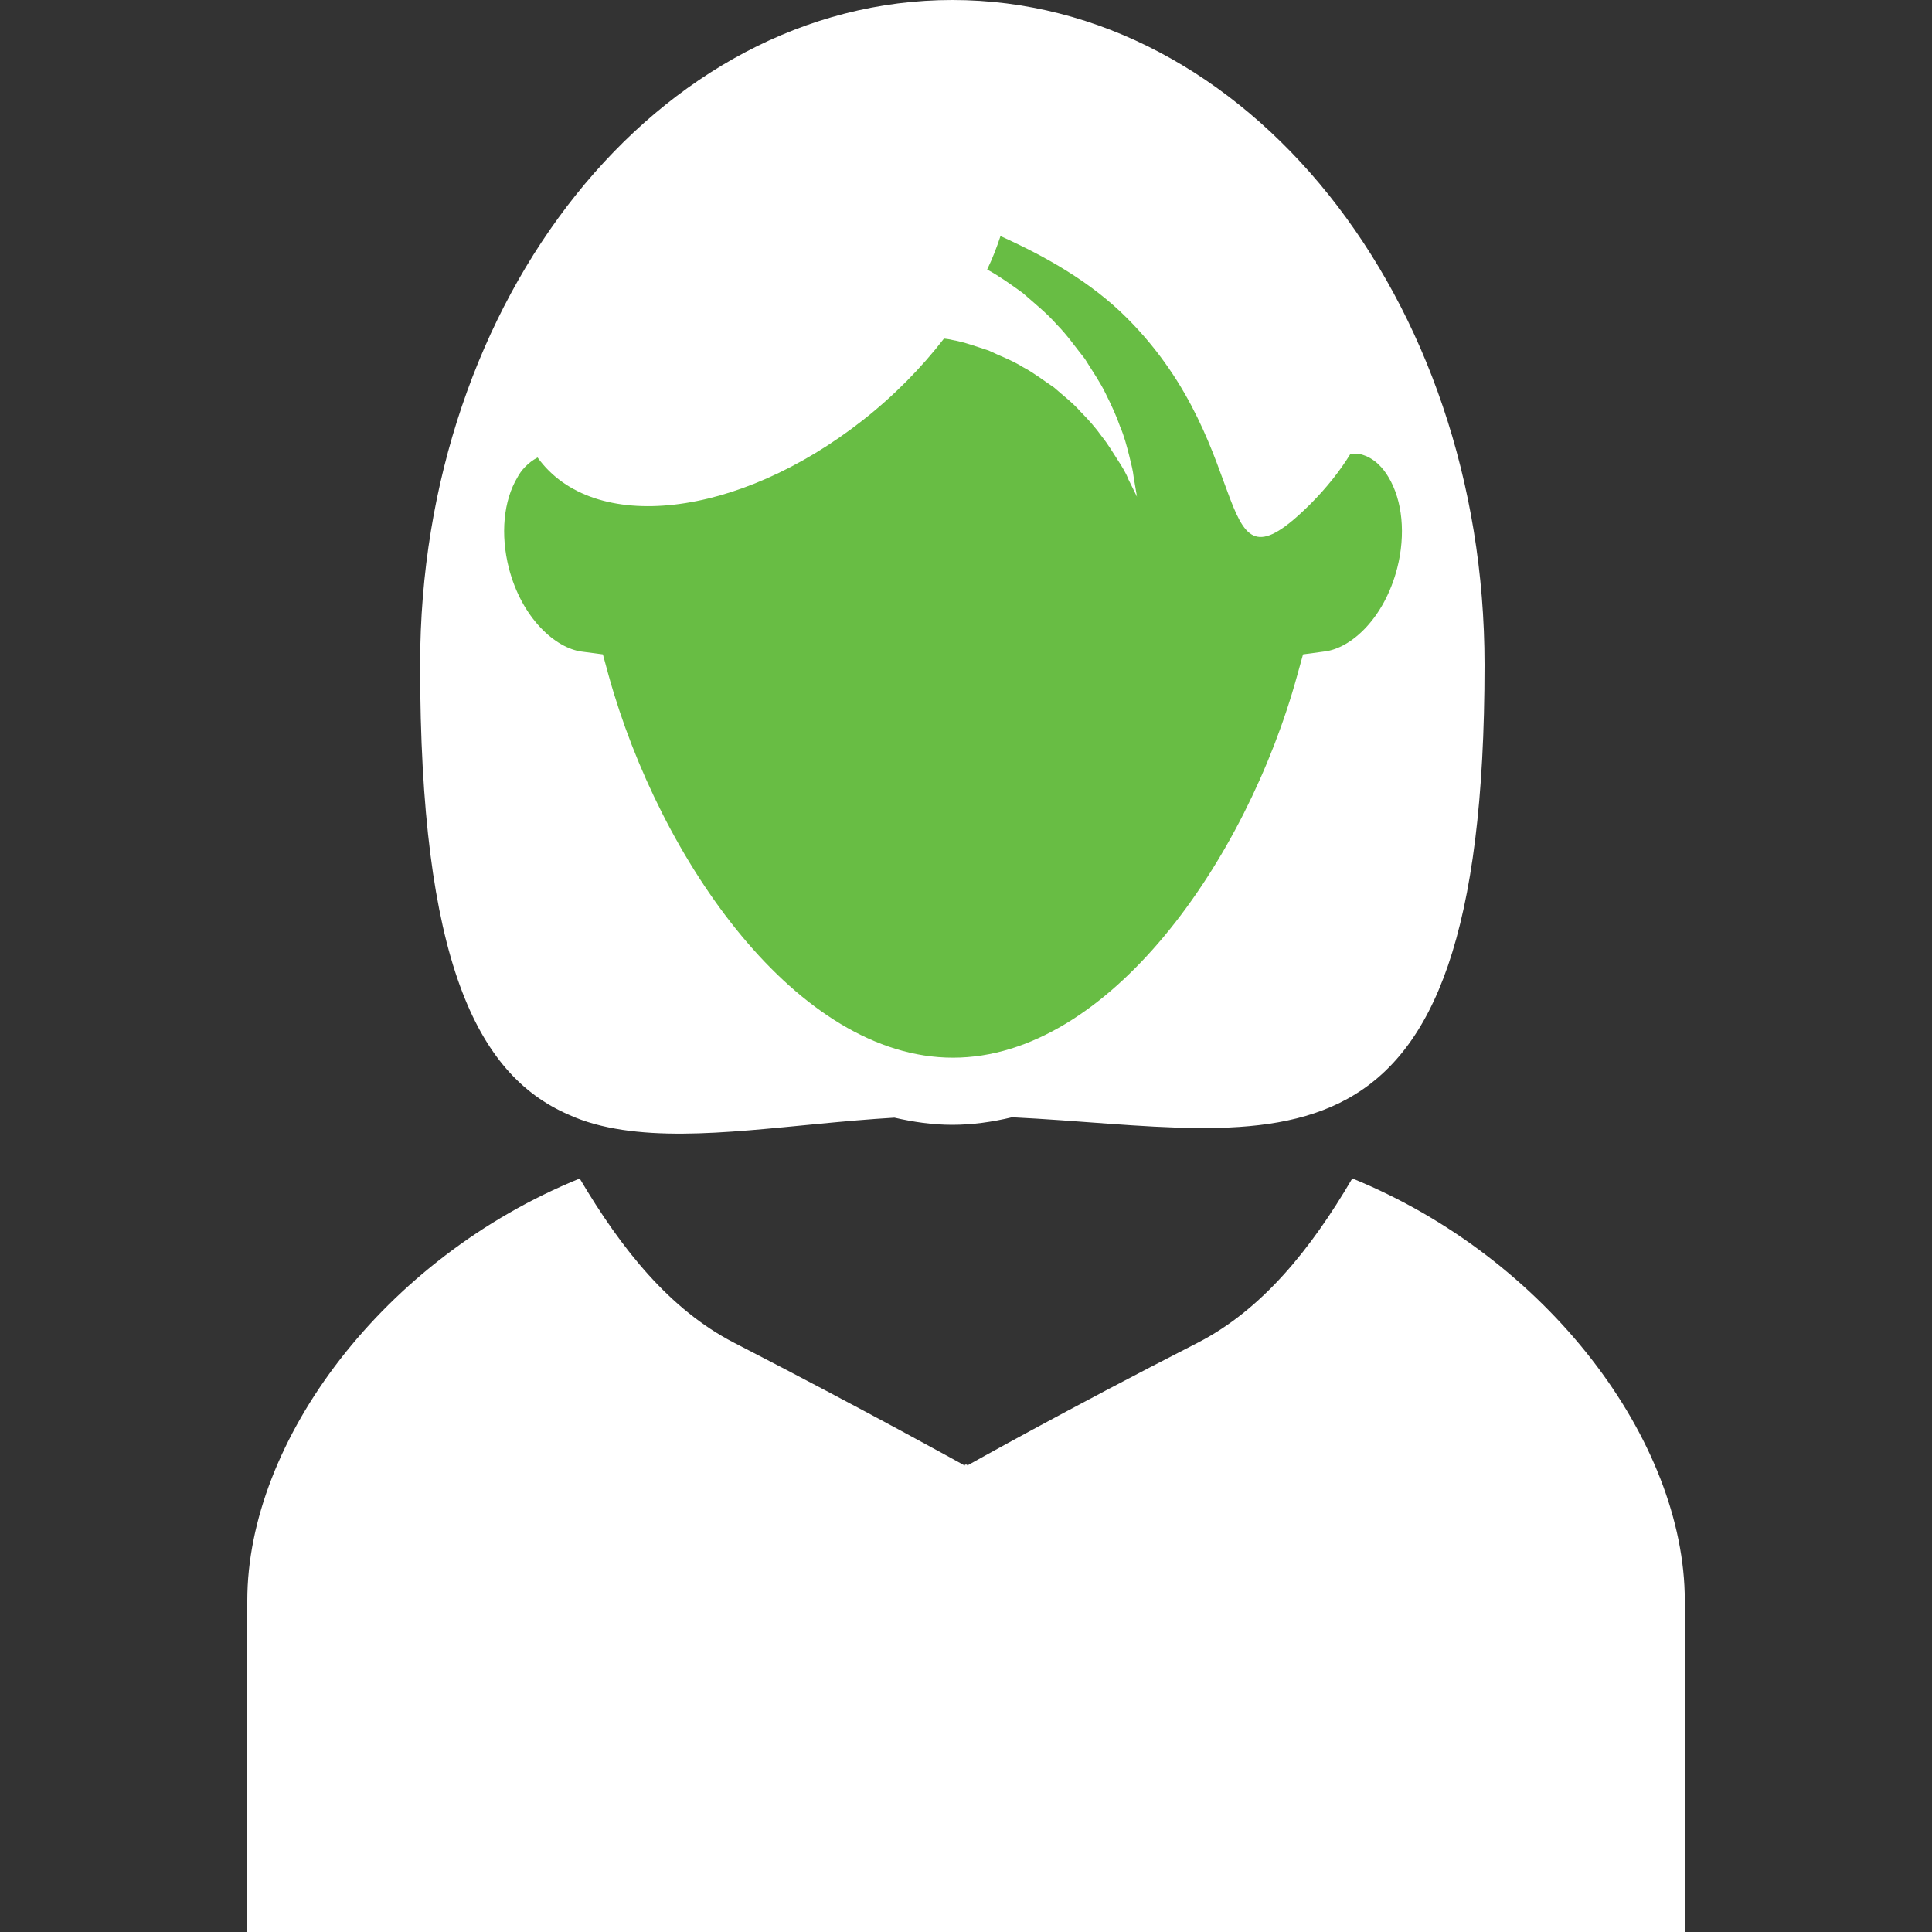
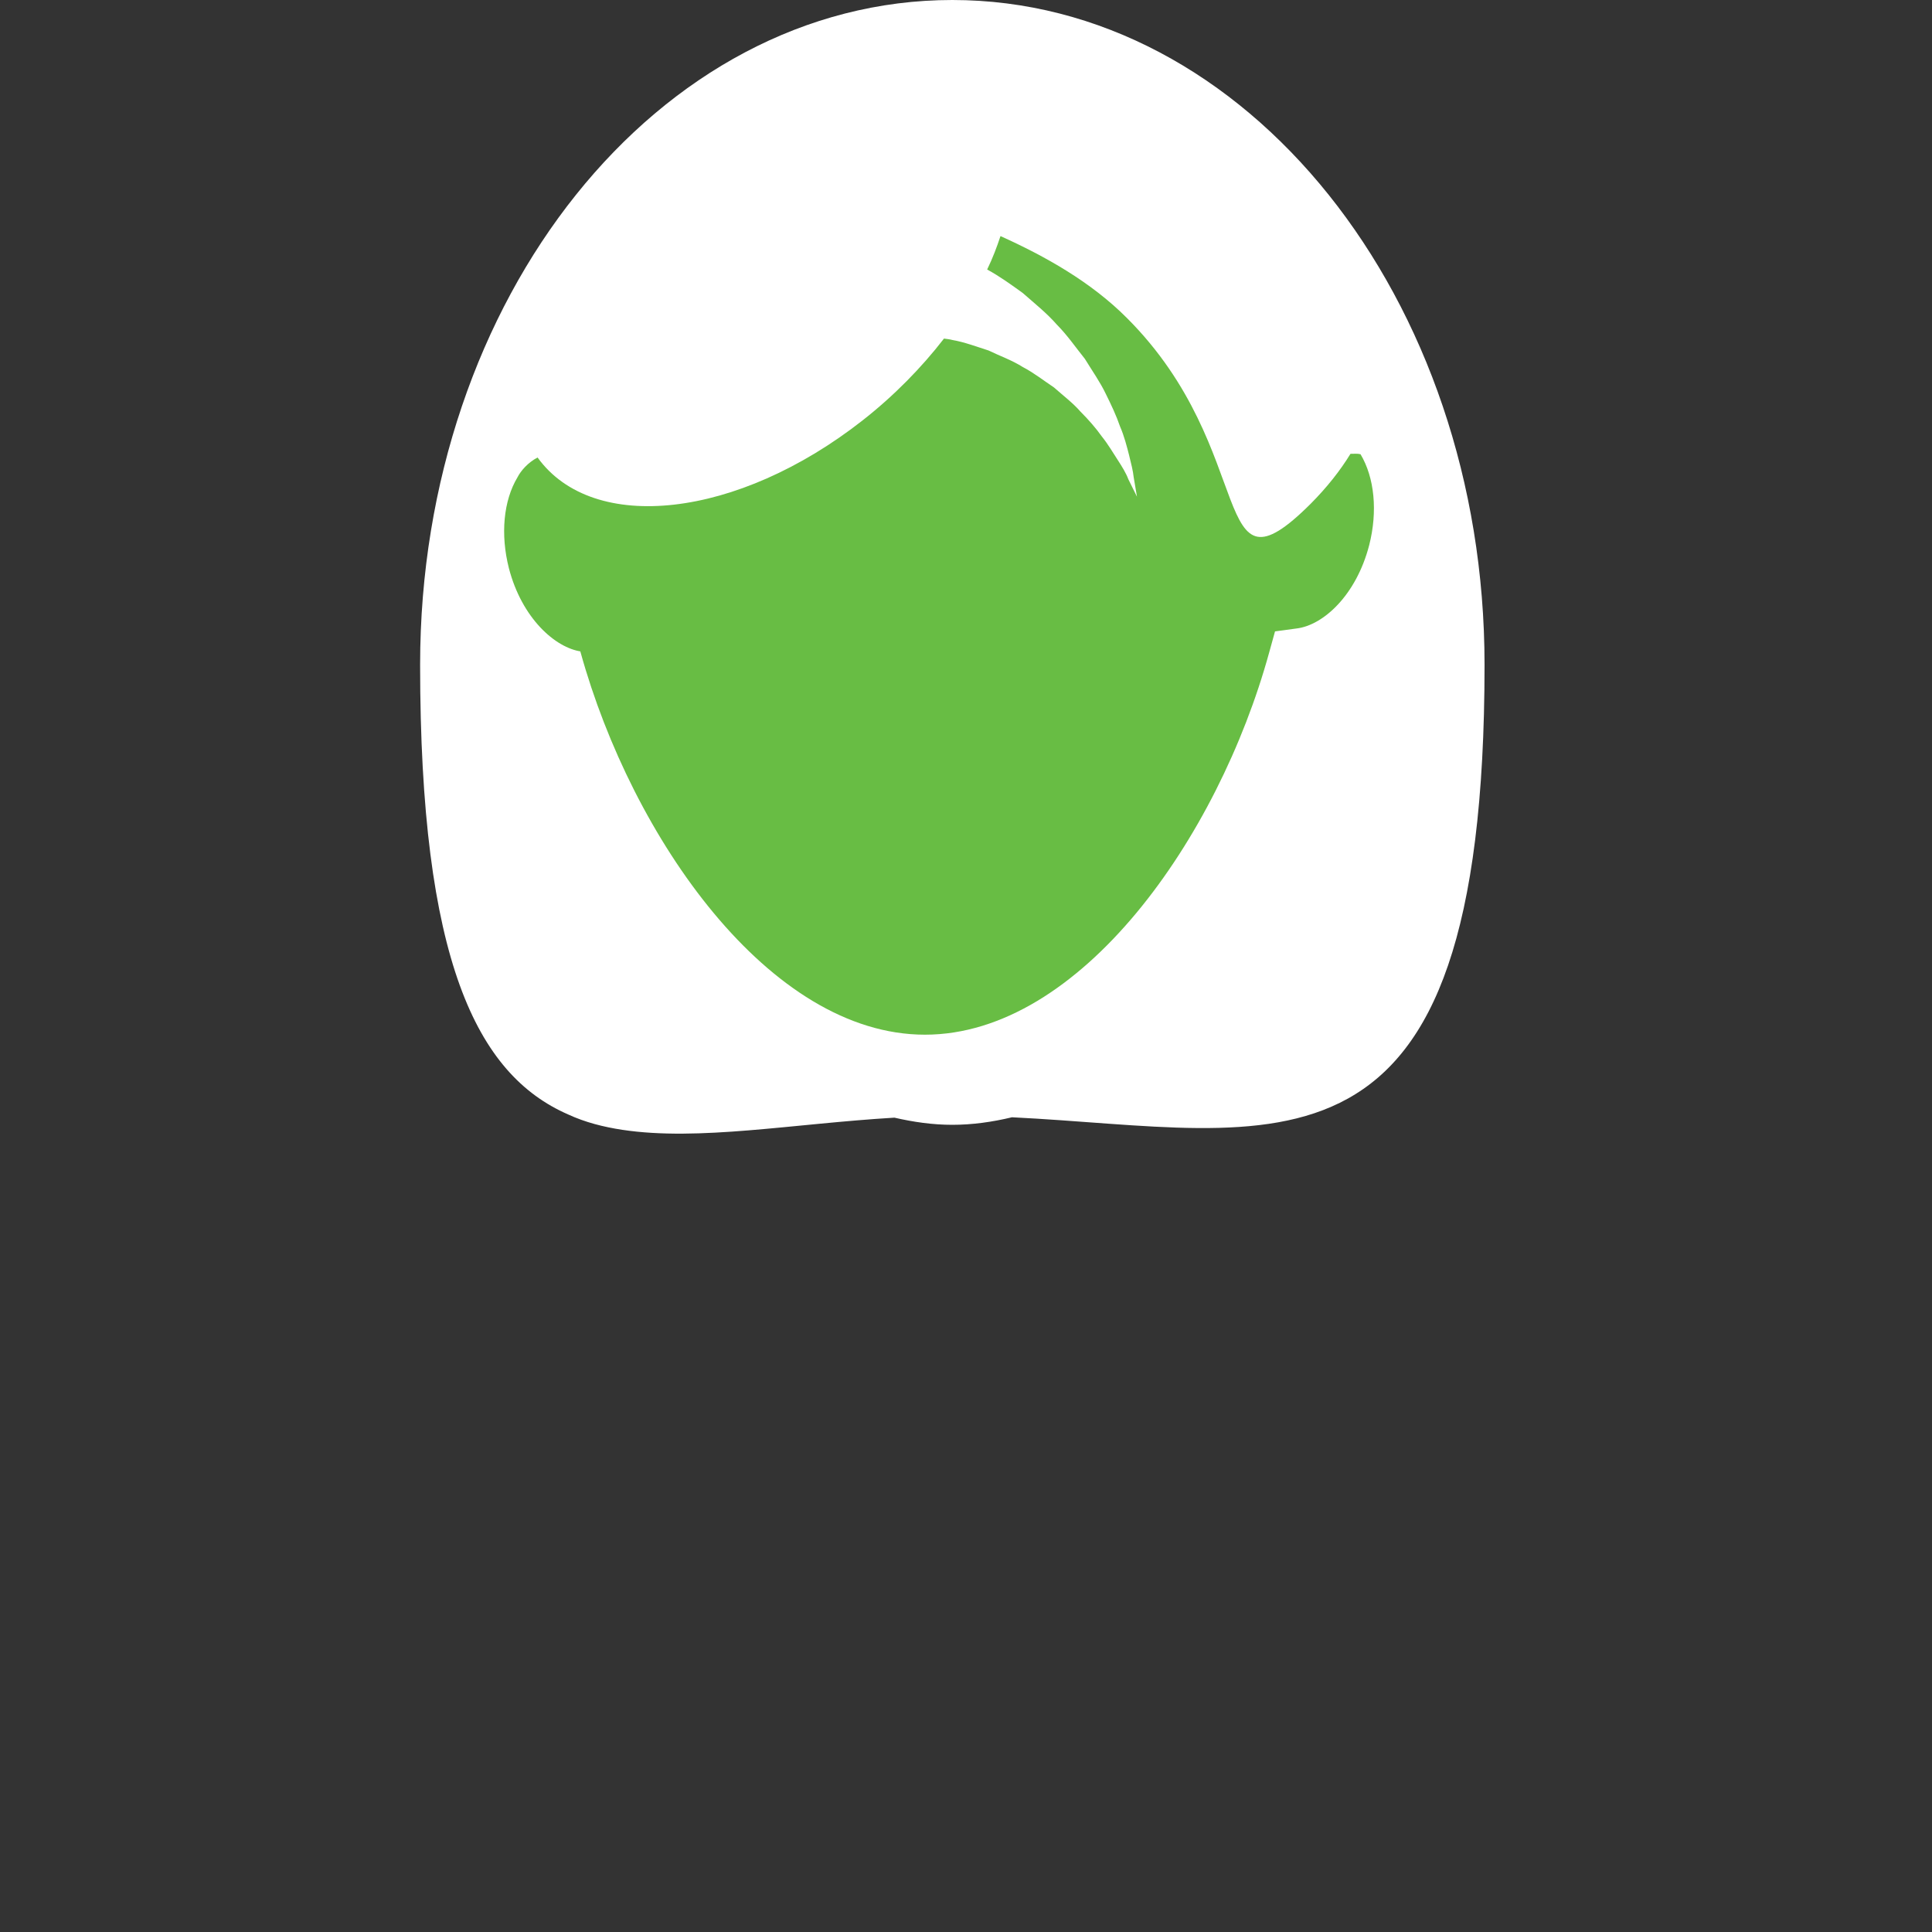
<svg xmlns="http://www.w3.org/2000/svg" version="1.1" id="Capa_1" x="0px" y="0px" width="20px" height="20px" viewBox="0 0 20 20" enable-background="new 0 0 20 20" xml:space="preserve">
  <rect x="0" y="0" width="20" height="20" fill="#333333" stroke="none" />
  <path fill="#FFFFFF" d="M6.443,11.696c0.792,0.119,1.76-0.063,2.816-0.126c0.197,0.045,0.394,0.074,0.599,0.074  c0.208,0,0.413-0.029,0.618-0.078c2.75,0.134,4.892,0.911,4.892-4.684C15.368,3.084,12.902,0,9.858,0  C6.815,0,4.349,3.084,4.349,6.882c0,3.055,0.584,4.241,1.533,4.655C6.057,11.618,6.246,11.666,6.443,11.696z" />
-   <path fill="#68BD44" d="M5.565,4.736c0.577,0.8,2.072,0.629,3.363-0.383c0.327-0.256,0.614-0.55,0.844-0.848  c0.03,0.004,0.06,0.007,0.089,0.015c0.126,0.022,0.242,0.067,0.372,0.108c0.115,0.056,0.242,0.1,0.354,0.171  c0.115,0.06,0.219,0.142,0.324,0.212c0.092,0.082,0.196,0.16,0.274,0.25c0.082,0.082,0.16,0.171,0.22,0.256  c0.066,0.082,0.115,0.167,0.164,0.242c0.048,0.074,0.089,0.141,0.111,0.201c0.056,0.115,0.09,0.182,0.09,0.182  s-0.012-0.07-0.034-0.201c-0.007-0.067-0.026-0.141-0.048-0.23c-0.023-0.089-0.049-0.194-0.094-0.298  c-0.037-0.108-0.089-0.219-0.148-0.338c-0.057-0.119-0.138-0.234-0.216-0.361c-0.093-0.115-0.179-0.242-0.29-0.354  c-0.104-0.119-0.23-0.219-0.354-0.328C10.472,2.95,10.35,2.861,10.219,2.79c0.056-0.115,0.101-0.234,0.138-0.346  c0.461,0.208,0.934,0.472,1.309,0.848c1.381,1.38,0.838,2.983,1.902,1.923c0.166-0.167,0.305-0.342,0.412-0.517  c0.037,0,0.074-0.004,0.104,0.004c0.146,0.037,0.237,0.148,0.29,0.238c0.145,0.242,0.179,0.591,0.09,0.941  c-0.135,0.521-0.477,0.83-0.752,0.863l-0.223,0.03l-0.061,0.22c-0.527,1.916-1.953,3.955-3.563,3.955  c-1.611,0-3.032-2.039-3.564-3.955l-0.06-0.22L6.02,6.745C5.748,6.708,5.402,6.399,5.268,5.882c-0.089-0.35-0.056-0.7,0.089-0.941  C5.391,4.874,5.465,4.788,5.565,4.736z" />
-   <path fill="#FFFFFF" d="M13.999,12.199c-0.431,0.736-0.934,1.357-1.596,1.699c-1.369,0.699-2.388,1.272-2.388,1.272l-0.004-0.003  v-0.012L10,15.164l-0.011-0.008v0.012l-0.003,0.003c0,0-1.016-0.565-2.389-1.272c-0.662-0.342-1.161-0.963-1.596-1.699  C3.973,13.024,2.56,14.914,2.56,16.57c0,1.74,0,3.43,0,3.43h7.426h0.029h7.426c0,0,0-1.689,0-3.43  C17.44,14.918,16.023,13.024,13.999,12.199z" />
+   <path fill="#68BD44" d="M5.565,4.736c0.577,0.8,2.072,0.629,3.363-0.383c0.327-0.256,0.614-0.55,0.844-0.848  c0.03,0.004,0.06,0.007,0.089,0.015c0.126,0.022,0.242,0.067,0.372,0.108c0.115,0.056,0.242,0.1,0.354,0.171  c0.115,0.06,0.219,0.142,0.324,0.212c0.092,0.082,0.196,0.16,0.274,0.25c0.082,0.082,0.16,0.171,0.22,0.256  c0.066,0.082,0.115,0.167,0.164,0.242c0.048,0.074,0.089,0.141,0.111,0.201c0.056,0.115,0.09,0.182,0.09,0.182  s-0.012-0.07-0.034-0.201c-0.007-0.067-0.026-0.141-0.048-0.23c-0.023-0.089-0.049-0.194-0.094-0.298  c-0.037-0.108-0.089-0.219-0.148-0.338c-0.057-0.119-0.138-0.234-0.216-0.361c-0.093-0.115-0.179-0.242-0.29-0.354  c-0.104-0.119-0.23-0.219-0.354-0.328C10.472,2.95,10.35,2.861,10.219,2.79c0.056-0.115,0.101-0.234,0.138-0.346  c0.461,0.208,0.934,0.472,1.309,0.848c1.381,1.38,0.838,2.983,1.902,1.923c0.166-0.167,0.305-0.342,0.412-0.517  c0.037,0,0.074-0.004,0.104,0.004c0.145,0.242,0.179,0.591,0.09,0.941  c-0.135,0.521-0.477,0.83-0.752,0.863l-0.223,0.03l-0.061,0.22c-0.527,1.916-1.953,3.955-3.563,3.955  c-1.611,0-3.032-2.039-3.564-3.955l-0.06-0.22L6.02,6.745C5.748,6.708,5.402,6.399,5.268,5.882c-0.089-0.35-0.056-0.7,0.089-0.941  C5.391,4.874,5.465,4.788,5.565,4.736z" />
</svg>